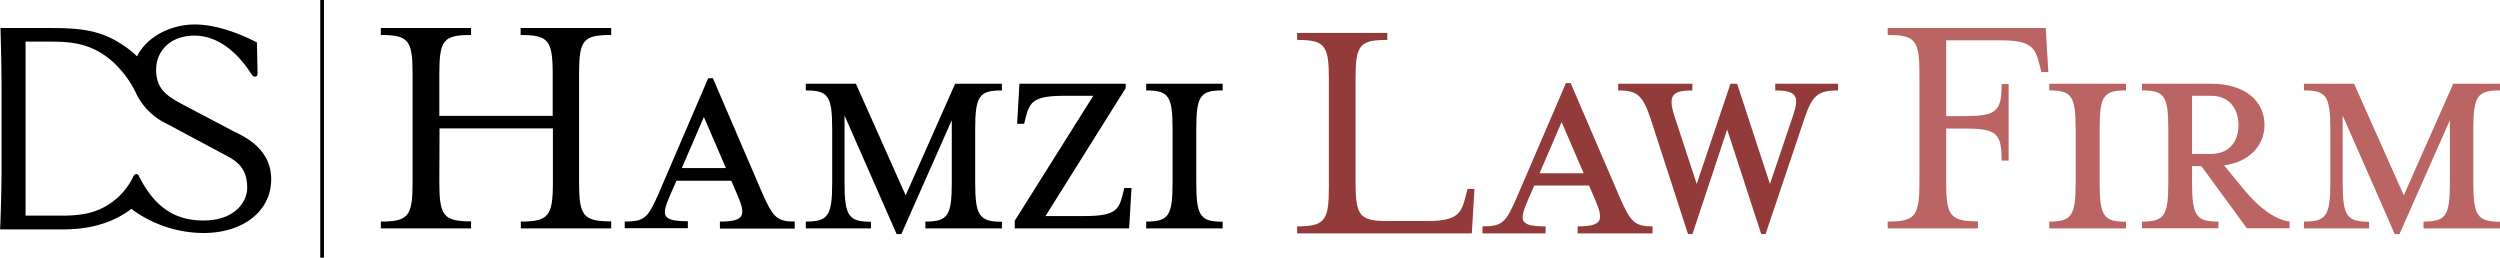
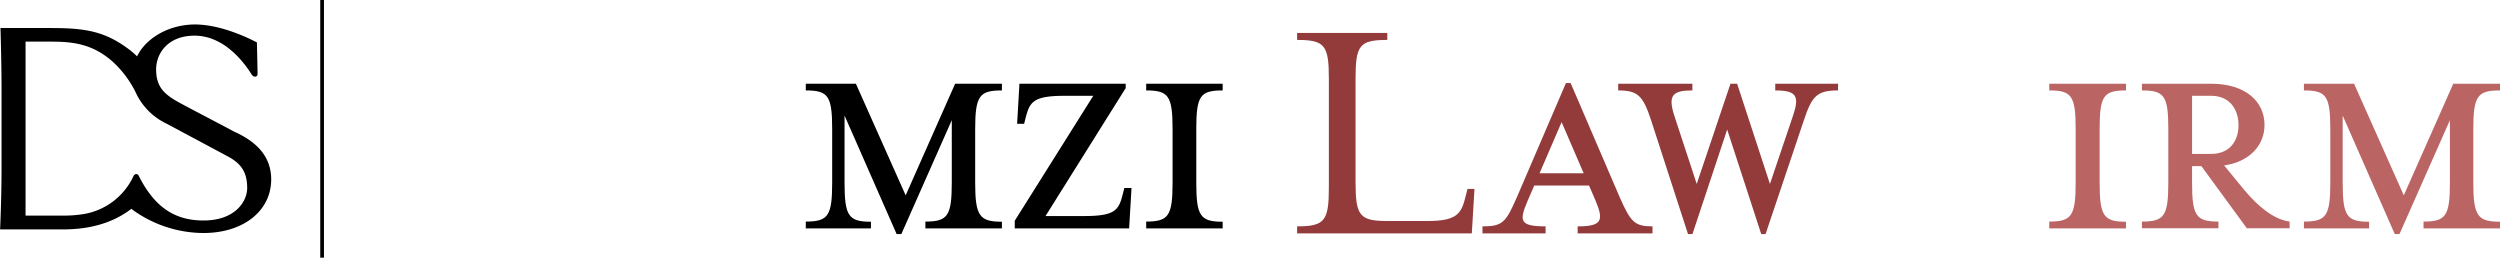
<svg xmlns="http://www.w3.org/2000/svg" id="Calque_1" data-name="Calque 1" viewBox="0 0 485.17 50">
  <defs>
    <style>.cls-1{fill:none;}.cls-2{clip-path:url(#clip-path);}.cls-3{fill:#933a3b;}.cls-4{fill:#ba6464;}</style>
    <clipPath id="clip-path" transform="translate(-57.41 -175)">
      <rect class="cls-1" width="600" height="400" />
    </clipPath>
  </defs>
  <g class="cls-2">
-     <path d="M142.67,210.38c0,6.48.78,7.58,6.16,7.58v1.37H131.32V218c5.38,0,6.16-1.1,6.16-7.58V189.31c0-6.48-.78-7.52-6.16-7.52v-1.36h17.51v1.36c-5.38,0-6.16,1-6.16,7.52v8.17h22v-8.17c0-6.48-.84-7.52-6.22-7.52v-1.36h17.57v1.36c-5.45,0-6.23,1-6.23,7.52v21.07c0,6.48.78,7.58,6.23,7.58v1.37H158.49V218c5.38,0,6.22-1.1,6.22-7.58v-10.5h-22Z" transform="translate(-57.41 -175)" />
-     <path d="M187.4,213c-1.62,3.82-1.62,4.93,3.5,4.93v1.36H178.65V218c3.95,0,4.53-.78,6.67-5.65l9.53-22.17h.91l9.53,22.17c2.14,4.87,2.92,5.65,6.35,5.65v1.36H197.12V218c4.67,0,5.12-1.11,3.5-4.93l-1.29-3H188.69Zm6.61-15.3-4.28,9.92h8.56Z" transform="translate(-57.41 -175)" />
    <path d="M221.31,210.44c0,6.49.78,7.59,5.12,7.59v1.3H213.79V218c4.34,0,5.12-1.1,5.12-7.59V200.07c0-6.48-.78-7.52-5.12-7.52v-1.3h9.72l9.66,21.66,9.6-21.66h9.08v1.3c-4.35,0-5.19,1-5.19,7.52v10.37c0,6.49.84,7.59,5.19,7.59v1.3H237V218c4.34,0,5.12-1.1,5.12-7.59V198.32l-9.79,22.11h-.91l-10.11-23Z" transform="translate(-57.41 -175)" />
    <path d="M264,193.59c-6,0-6.74,1.17-7.52,4.15l-.32,1.29H254.8l.45-7.78h20.62v.85l-15.56,24.83h7.45c6,0,6.75-1.1,7.52-4.15l.33-1.3H277l-.46,7.85H254.34v-1.49l15.24-24.25Z" transform="translate(-57.41 -175)" />
    <path d="M279.85,219.33V218c4.34,0,5.12-1.1,5.12-7.59V200.07c0-6.48-.78-7.52-5.12-7.52v-1.3h14.84v1.3c-4.34,0-5.12,1-5.12,7.52v10.37c0,6.49.78,7.59,5.12,7.59v1.3Z" transform="translate(-57.41 -175)" />
    <path class="cls-3" d="M309.14,218.93c5.38,0,6.16-1.1,6.16-7.59V190.27c0-6.48-.78-7.52-6.16-7.52v-1.36h17.5v1.36c-5.38,0-6.16,1-6.16,7.52v20.1c0,6.48.78,7.52,6.16,7.52h7.78c5.9,0,6.61-1.49,7.46-4.93l.32-1.29h1.36l-.52,8.62h-33.9Z" transform="translate(-57.41 -175)" />
    <path class="cls-3" d="M353.86,214c-1.62,3.83-1.62,4.93,3.5,4.93v1.36H345.11v-1.36c3.95,0,4.53-.78,6.67-5.64l9.53-22.17h.91l9.53,22.17c2.14,4.86,2.92,5.64,6.36,5.64v1.36H363.58v-1.36c4.67,0,5.12-1.1,3.5-4.93l-1.29-3H355.16Zm6.61-15.3-4.28,9.92h8.56Z" transform="translate(-57.41 -175)" />
    <path class="cls-3" d="M400.9,210.7l4.47-13.22c1.3-3.83.71-4.93-3.44-4.93v-1.3h12.19v1.3c-4,0-5.05,1-6.61,5.71l-7.46,22.17h-.84l-6.61-20.29-6.74,20.29H385l-7.19-22.17c-1.56-4.74-2.6-5.71-6.36-5.71v-1.3h14.4v1.3c-3.83,0-4.8.91-3.5,4.93l4.34,13.22,6.55-19.45h1.29Z" transform="translate(-57.41 -175)" />
-     <path class="cls-4" d="M435.1,197.54h3.24c6.48,0,7.52-.78,7.52-6.22h1.36v14.85h-1.36c0-5.45-1-6.23-7.52-6.23H435.1v10.44c0,6.48.77,7.58,6.16,7.58v1.37H423.75V218c5.38,0,6.16-1.1,6.16-7.58V189.31c0-6.48-.78-7.52-6.16-7.52v-1.36h30.67l.51,8.55h-1.36l-.32-1.29c-.84-3.37-1.56-4.86-7.46-4.86H435.1Z" transform="translate(-57.41 -175)" />
    <path class="cls-4" d="M455.11,219.33V218c4.34,0,5.12-1.1,5.12-7.59V200.07c0-6.48-.78-7.52-5.12-7.52v-1.3H470v1.3c-4.34,0-5.12,1-5.12,7.52v10.37c0,6.49.78,7.59,5.12,7.59v1.3Z" transform="translate(-57.41 -175)" />
    <path class="cls-4" d="M493.06,212c2.59,3.05,5.57,5.58,8.69,6v1.3h-8.3l-8.82-12.06h-1.81v3.17c0,6.49.77,7.59,5.12,7.59v1.3H473.09V218c4.35,0,5.12-1.1,5.12-7.59V200.07c0-6.48-.77-7.52-5.12-7.52v-1.3h13.42c6.68,0,10.37,3.44,10.37,8,0,4-3,7.2-7.84,7.85Zm-6.55-18.41h-3.69v11.28h3.69c3.63,0,5.32-2.53,5.32-5.58s-1.69-5.7-5.32-5.7" transform="translate(-57.41 -175)" />
    <path class="cls-4" d="M512.05,210.44c0,6.49.78,7.59,5.12,7.59v1.3H504.53V218c4.34,0,5.12-1.1,5.12-7.59V200.07c0-6.48-.78-7.52-5.12-7.52v-1.3h9.73l9.65,21.66,9.6-21.66h9.08v1.3c-4.35,0-5.19,1-5.19,7.52v10.37c0,6.49.84,7.59,5.19,7.59v1.3H527.74V218c4.34,0,5.12-1.1,5.12-7.59V198.32l-9.79,22.11h-.91l-10.11-23Z" transform="translate(-57.41 -175)" />
    <path d="M103.2,200.72l-.49-.25-3.55-1.88c-2.46-1.29-5.52-2.9-6.91-3.65-3-1.64-4.54-3.09-4.54-6.47,0-3.15,2.33-6.55,7.45-6.55s8.93,4.1,11.09,7.54c.25.41.73.54,1,.29a.54.54,0,0,0,.14-.43c0-.64-.11-5.88-.12-5.94v-.14l-.12-.07c-.07,0-6.19-3.42-11.9-3.42-4.91,0-9.47,2.53-11.24,6.19a15.07,15.07,0,0,0-1.32-1.17c-4.81-3.7-8.65-4.33-15.42-4.33l-9.76,0v.26c0,.06.2,6.28.2,11.81v14.89c0,5.89-.26,11.8-.27,11.86v.26H69.67c5.35,0,9.8-1.34,13.24-4a5.78,5.78,0,0,0,.59.44.61.61,0,0,1,.12.09,23.63,23.63,0,0,0,13.27,4.17c7.74,0,13.15-4.28,13.15-10.41,0-5.65-4.62-8-6.84-9.12m-19,8.23a.51.51,0,0,0-.34-.14c-.26,0-.46.18-.61.53a13,13,0,0,1-9.52,7.22,24.3,24.3,0,0,1-4.26.31H62.37l0-33.76h4.8c4.11,0,8.14.3,12.23,4A20.16,20.16,0,0,1,84,193.47,12.51,12.51,0,0,0,89.74,199l6.7,3.58,5.14,2.75c2.73,1.45,3.8,3.18,3.8,6.17,0,2.53-2.26,6.29-8.49,6.29-5.69,0-9.58-2.71-12.61-8.78Z" transform="translate(-57.41 -175)" />
    <rect x="62.15" width="0.72" height="50" />
  </g>
</svg>